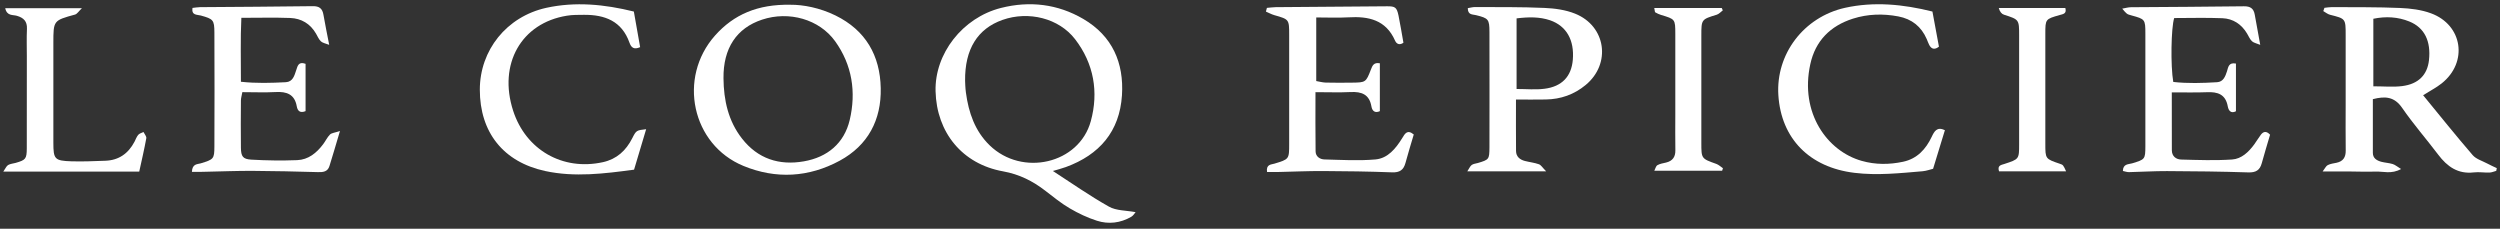
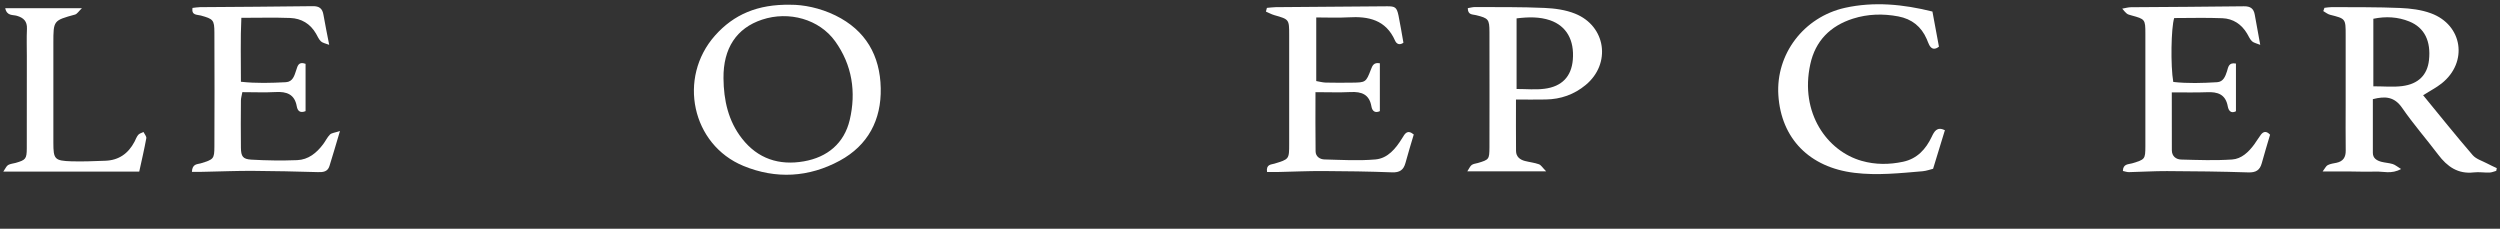
<svg xmlns="http://www.w3.org/2000/svg" width="612" height="56" viewBox="0 0 612 56" fill="none">
  <rect x="0" y="0" width="612" height="56" fill="#333333" stroke="none" />
  <g clip-path="url(#clip0_9800_13952)">
-     <path d="M257.746 41.854C262.339 44.827 266.771 47.947 271.471 50.584C273.265 51.602 275.688 51.495 277.991 51.937C277.764 52.191 277.429 52.794 276.907 53.088C274.269 54.601 271.377 54.949 268.538 54.039C266.222 53.302 263.972 52.231 261.87 50.999C259.755 49.767 257.84 48.188 255.885 46.688C252.806 44.318 249.552 42.671 245.562 41.948C235.546 40.154 229.28 32.415 229.026 22.332C228.785 13.174 235.6 4.323 245.053 1.94C252.056 0.173 258.925 0.963 265.204 4.645C272.287 8.796 275.166 15.356 274.657 23.337C274.081 32.187 269.141 37.891 260.933 40.89C259.862 41.279 258.75 41.56 257.746 41.854ZM236.256 19.802C236.283 20.311 236.296 21.502 236.457 22.667C237.113 27.541 238.639 32.053 242.268 35.575C250.221 43.3 264.16 40.127 267.025 29.67C268.98 22.547 267.788 15.584 263.182 9.599C259.219 4.457 251.801 2.623 245.414 4.872C239.349 7.015 236.162 11.982 236.256 19.802Z" fill="white" />
    <path d="M569.024 1.914C569.64 1.847 570.256 1.74 570.872 1.74C576.442 1.78 582.012 1.713 587.568 1.954C590.099 2.061 592.737 2.382 595.093 3.253C602.886 6.105 604.225 15.25 597.718 20.418C596.405 21.462 594.866 22.239 593.179 23.31C597.262 28.291 601.199 33.205 605.309 37.972C606.153 38.949 607.653 39.378 608.858 40.02C609.621 40.435 610.424 40.784 611.214 41.158C611.174 41.386 611.121 41.6 611.08 41.828C610.531 41.975 609.982 42.23 609.433 42.243C608.148 42.283 606.849 42.056 605.591 42.203C601.708 42.658 599.083 40.784 596.874 37.865C593.969 34.022 590.782 30.38 588.05 26.417C586.162 23.672 583.926 23.484 580.874 24.274C580.874 28.68 580.86 33.058 580.874 37.423C580.874 38.735 581.824 39.284 582.895 39.592C583.819 39.846 584.81 39.873 585.721 40.154C586.337 40.342 586.859 40.81 587.783 41.373C585.426 42.698 583.404 41.922 581.476 42.002C579.347 42.082 577.205 41.989 575.063 41.975C573.068 41.962 571.072 41.975 568.582 41.975C569.158 41.225 569.399 40.636 569.827 40.422C570.483 40.087 571.26 39.994 571.983 39.846C573.603 39.498 574.259 38.494 574.232 36.847C574.179 33.098 574.219 29.349 574.219 25.6C574.219 19.923 574.219 14.245 574.219 8.568C574.219 4.552 574.206 4.578 570.39 3.614C569.8 3.467 569.292 3.025 568.743 2.717C568.836 2.449 568.93 2.182 569.024 1.914ZM580.994 21.128C583.605 21.128 585.868 21.355 588.064 21.074C592.054 20.565 594.21 18.316 594.611 14.754C595.133 10.068 593.513 6.761 589.804 5.261C586.993 4.123 584.074 3.962 580.994 4.592C580.994 10.148 580.994 15.544 580.994 21.128Z" fill="white" />
    <path d="M193.499 1.164C196.646 1.137 200.703 1.914 204.532 3.789C211.923 7.417 215.445 13.59 215.605 21.583C215.766 29.349 212.499 35.575 205.563 39.338C197.998 43.435 189.951 43.89 182.011 40.623C169.344 35.428 165.85 19.039 175.048 8.689C179.628 3.548 185.465 1.017 193.499 1.164ZM177.11 19.173C177.164 24.542 178.275 29.617 181.649 33.928C185.506 38.869 190.741 40.556 196.78 39.498C202.55 38.494 206.661 35.08 208.013 29.363C209.62 22.547 208.616 15.906 204.438 10.095C200.569 4.713 193.138 2.624 186.563 4.806C180.284 6.882 177.03 11.836 177.11 19.173Z" fill="white" />
    <path d="M310.139 1.928C310.849 1.875 311.559 1.768 312.268 1.754C321.36 1.674 330.465 1.62 339.556 1.54C341.511 1.527 341.926 1.768 342.355 3.803C342.81 5.985 343.145 8.181 343.56 10.457C342.703 11.087 341.899 10.846 341.511 9.949C339.262 4.847 335.017 3.95 330.076 4.245C327.532 4.392 324.988 4.272 322.217 4.272C322.217 9.587 322.217 14.568 322.217 19.843C322.94 19.964 323.743 20.192 324.533 20.218C326.676 20.272 328.818 20.259 330.96 20.232C334.321 20.192 334.388 20.165 335.606 17.005C335.981 16.027 336.316 15.224 337.789 15.492C337.789 19.388 337.789 23.285 337.789 27.208C336.624 27.757 335.914 27.181 335.727 26.07C335.218 23.084 333.303 22.401 330.612 22.535C327.867 22.669 325.109 22.562 322.029 22.562C322.029 27.69 321.989 32.363 322.056 37.049C322.07 38.321 323.114 39.004 324.225 39.031C328.389 39.138 332.567 39.392 336.704 39.031C339.757 38.763 341.685 36.353 343.265 33.809C343.868 32.831 344.457 31.559 346.09 32.925C345.421 35.215 344.684 37.544 344.055 39.901C343.586 41.615 342.636 42.258 340.801 42.191C335.138 41.976 329.461 41.896 323.783 41.869C320.249 41.856 316.727 42.017 313.192 42.097C312.175 42.124 311.157 42.097 310.166 42.097C309.912 40.196 311.17 40.303 311.974 40.062C315.576 38.964 315.589 38.991 315.589 35.228C315.602 26.337 315.602 17.447 315.589 8.556C315.589 4.727 315.576 4.74 311.96 3.709C311.251 3.508 310.581 3.133 309.898 2.839C309.965 2.531 310.046 2.236 310.139 1.928Z" fill="white" />
    <path d="M46.98 42.08C47.061 40.059 48.306 40.233 49.123 39.992C52.283 39.028 52.47 38.92 52.484 35.894C52.524 26.575 52.524 17.27 52.484 7.95C52.47 4.884 52.202 4.643 49.163 3.8C48.239 3.545 46.847 3.813 47.114 1.939C47.744 1.872 48.346 1.764 48.962 1.751C58.161 1.671 67.373 1.644 76.571 1.51C78.178 1.483 78.928 2.099 79.182 3.626C79.571 5.915 80.053 8.191 80.588 10.976C79.691 10.628 78.981 10.521 78.553 10.12C78.031 9.624 77.736 8.874 77.361 8.232C75.955 5.808 73.773 4.509 71.055 4.402C67.212 4.255 63.369 4.362 59.085 4.362C58.83 9.557 58.991 14.618 58.977 20.014C62.78 20.43 66.382 20.309 69.97 20.122C71.698 20.028 72.072 18.501 72.514 17.176C72.862 16.118 73.077 14.993 74.804 15.623C74.804 19.452 74.804 23.348 74.804 27.205C73.478 27.74 72.849 27.178 72.648 26.026C72.126 23.067 70.171 22.384 67.48 22.532C64.829 22.679 62.164 22.558 59.326 22.558C59.178 23.415 58.977 24.005 58.977 24.594C58.951 28.45 58.924 32.306 58.977 36.162C59.004 38.304 59.446 38.961 61.548 39.081C65.271 39.295 69.033 39.349 72.755 39.202C75.487 39.094 77.509 37.434 79.115 35.292C79.691 34.529 80.106 33.605 80.776 32.935C81.177 32.534 81.927 32.507 83.226 32.065C82.235 35.399 81.472 38.023 80.655 40.634C80.227 42.04 79.115 42.174 77.843 42.134C72.487 41.987 67.145 41.853 61.789 41.826C58.04 41.813 54.304 41.96 50.556 42.04C49.391 42.094 48.266 42.08 46.98 42.08Z" fill="white" />
    <path d="M531.654 22.616C531.654 27.65 531.641 32.229 531.668 36.809C531.681 38.241 532.685 39.018 533.944 39.058C538.108 39.165 542.286 39.326 546.423 39.044C548.713 38.897 550.48 37.21 551.846 35.336C552.408 34.559 552.904 33.715 553.479 32.952C554.135 32.109 554.872 32.069 555.715 32.979C555.046 35.255 554.323 37.598 553.68 39.955C553.211 41.669 552.234 42.258 550.4 42.204C543.758 41.99 537.131 41.91 530.489 41.883C527.383 41.87 524.277 42.071 521.184 42.138C520.702 42.151 520.22 41.963 519.684 41.856C519.711 40.062 521.077 40.25 521.96 39.982C525.08 39.031 525.174 39.004 525.187 35.818C525.201 26.606 525.201 17.394 525.187 8.182C525.187 4.754 525.093 4.674 521.84 3.79C520.648 3.469 520.648 3.469 519.523 2.116C520.354 1.969 521.01 1.768 521.679 1.768C530.891 1.688 540.09 1.674 549.302 1.54C550.909 1.514 551.698 2.089 551.966 3.602C552.368 5.892 552.796 8.182 553.305 10.98C552.408 10.605 551.712 10.498 551.283 10.096C550.761 9.601 550.467 8.851 550.078 8.208C548.713 5.919 546.651 4.566 544.053 4.459C540.103 4.299 536.153 4.419 532.243 4.419C531.48 6.776 531.333 16.135 532.016 20.058C535.537 20.46 539.139 20.339 542.741 20.125C544.254 20.031 544.749 18.733 545.164 17.461C545.472 16.51 545.526 15.211 547.36 15.559C547.36 19.416 547.36 23.298 547.36 27.235C546.155 27.864 545.553 27.088 545.365 26.07C544.83 23.071 542.888 22.442 540.21 22.575C537.479 22.683 534.734 22.602 531.654 22.616Z" fill="white" />
    <path d="M371.112 24.368C371.112 28.893 371.085 32.924 371.125 36.967C371.139 38.333 372.049 39.083 373.294 39.404C374.433 39.699 375.624 39.819 376.722 40.208C377.244 40.395 377.606 41.038 378.503 41.948C371.674 41.948 365.649 41.948 359.195 41.948C359.664 41.239 359.878 40.676 360.28 40.382C360.682 40.087 361.284 40.047 361.793 39.9C364.511 39.083 364.591 39.016 364.618 36.097C364.645 31.919 364.631 27.742 364.631 23.564C364.631 18.316 364.645 13.067 364.618 7.818C364.605 4.712 364.377 4.458 361.324 3.708C360.454 3.494 359.316 3.694 359.316 1.994C359.918 1.9 360.494 1.726 361.07 1.726C366.747 1.753 372.424 1.686 378.088 1.94C380.619 2.047 383.27 2.409 385.586 3.346C393.165 6.386 394.463 15.611 388.17 20.806C385.358 23.136 382.065 24.301 378.396 24.354C376.16 24.395 373.924 24.368 371.112 24.368ZM371.259 4.498C371.259 10.389 371.259 15.999 371.259 21.784C373.669 21.784 375.905 22.011 378.075 21.73C382.373 21.194 384.676 18.717 385.024 14.66C385.439 9.813 383.47 6.359 379.467 4.966C376.883 4.096 374.232 4.136 371.259 4.498Z" fill="white" />
    <path d="M473.059 2.825C473.595 5.703 474.117 8.515 474.653 11.421C473.702 12.157 472.912 12.144 472.296 11.046C472.042 10.577 471.881 10.055 471.667 9.573C470.328 6.493 468.011 4.646 464.704 4.016C460.955 3.307 457.233 3.414 453.604 4.565C448.075 6.333 444.406 9.975 443.161 15.719C440.55 27.676 447.311 36.995 455.733 39.378C459.121 40.342 462.508 40.315 465.896 39.592C469.31 38.856 471.439 36.539 472.885 33.487C473.501 32.188 474.157 30.929 476.112 31.866C475.162 34.959 474.224 37.999 473.22 41.319C472.457 41.507 471.56 41.842 470.636 41.922C465.093 42.391 459.563 42.993 453.979 42.31C442.987 40.985 436.011 33.942 435.341 23.27C434.712 13.268 441.514 4.19 451.649 1.914C458.759 0.348 465.869 1.03 473.059 2.825Z" fill="white" />
-     <path d="M155.166 2.826C155.728 5.959 156.223 8.758 156.705 11.543C155.179 12.226 154.51 11.636 154.095 10.445C152.22 5.156 148.069 3.589 142.941 3.629C141.549 3.643 140.143 3.616 138.777 3.844C127.597 5.638 121.92 15.693 125.615 27.101C128.722 36.702 137.746 41.87 147.587 39.701C150.975 38.951 153.238 36.876 154.777 33.836C155.768 31.868 155.835 31.908 158.178 31.627C157.174 34.988 156.223 38.174 155.219 41.535C147.909 42.513 140.692 43.423 133.475 41.87C123.192 39.647 117.461 32.377 117.461 21.96C117.461 12.293 124.008 4.071 133.729 1.916C140.852 0.362 147.962 1.045 155.166 2.826Z" fill="white" />
    <path d="M34.086 42.003C23.026 42.003 12.167 42.003 0.812 42.003C1.361 41.213 1.576 40.637 1.991 40.396C2.526 40.088 3.209 40.048 3.839 39.874C6.289 39.164 6.543 38.897 6.557 36.299C6.583 28.801 6.57 21.316 6.57 13.818C6.57 11.569 6.49 9.319 6.597 7.07C6.677 5.222 5.793 4.352 4.133 3.87C3.142 3.575 1.683 3.963 1.281 2.009C7.44 2.009 13.412 2.009 20.053 2.009C19.25 2.772 18.888 3.414 18.38 3.562C13.064 5.021 13.064 5.008 13.064 10.551C13.064 18.692 13.05 26.819 13.064 34.96C13.064 38.964 13.385 39.352 17.416 39.486C20.187 39.58 22.972 39.446 25.757 39.352C29.064 39.245 31.394 37.598 32.921 34.706C33.215 34.143 33.429 33.501 33.831 33.019C34.126 32.67 34.675 32.537 35.117 32.309C35.371 32.818 35.906 33.394 35.813 33.849C35.317 36.567 34.688 39.245 34.086 42.003Z" fill="white" />
-     <path d="M505.785 41.946C500.108 41.946 494.712 41.946 489.369 41.946C488.887 40.486 489.878 40.393 490.668 40.138C494.27 38.96 494.283 38.96 494.283 35.305C494.296 26.427 494.283 17.55 494.283 8.686C494.283 4.763 494.27 4.79 490.574 3.598C490.012 3.424 489.557 2.902 489.302 1.965C494.738 1.965 500.174 1.965 505.597 1.965C505.972 3.371 505.062 3.438 504.218 3.679C500.71 4.67 500.697 4.696 500.697 8.258C500.683 17.242 500.683 26.227 500.697 35.198C500.697 38.893 500.71 38.893 504.231 40.085C505.062 40.366 505.062 40.366 505.785 41.946Z" fill="white" />
-     <path d="M404.961 1.951C410.598 1.951 416.047 1.951 421.484 1.951C421.564 2.152 421.658 2.339 421.738 2.54C421.256 2.902 420.814 3.424 420.265 3.598C416.516 4.749 416.489 4.736 416.489 8.672C416.476 17.443 416.489 26.213 416.489 34.969C416.489 38.852 416.503 38.826 420.158 40.124C420.747 40.339 421.243 40.821 421.778 41.182C421.711 41.383 421.644 41.597 421.577 41.798C416.128 41.798 410.692 41.798 404.974 41.798C405.229 41.316 405.349 40.66 405.738 40.432C406.367 40.071 407.143 39.964 407.866 39.79C409.446 39.401 410.156 38.424 410.129 36.791C410.076 33.898 410.116 31.02 410.116 28.127C410.116 21.5 410.129 14.872 410.116 8.244C410.103 4.682 410.089 4.696 406.608 3.651C406.112 3.504 405.63 3.263 405.189 3.009C405.095 2.942 405.108 2.62 404.961 1.951Z" fill="white" />
  </g>
  <defs>
    <clipPath id="clip0_9800_13952">
      <rect width="610.562" height="54.897" fill="white" transform="translate(0.812 0.859)" />
    </clipPath>
  </defs>
</svg>